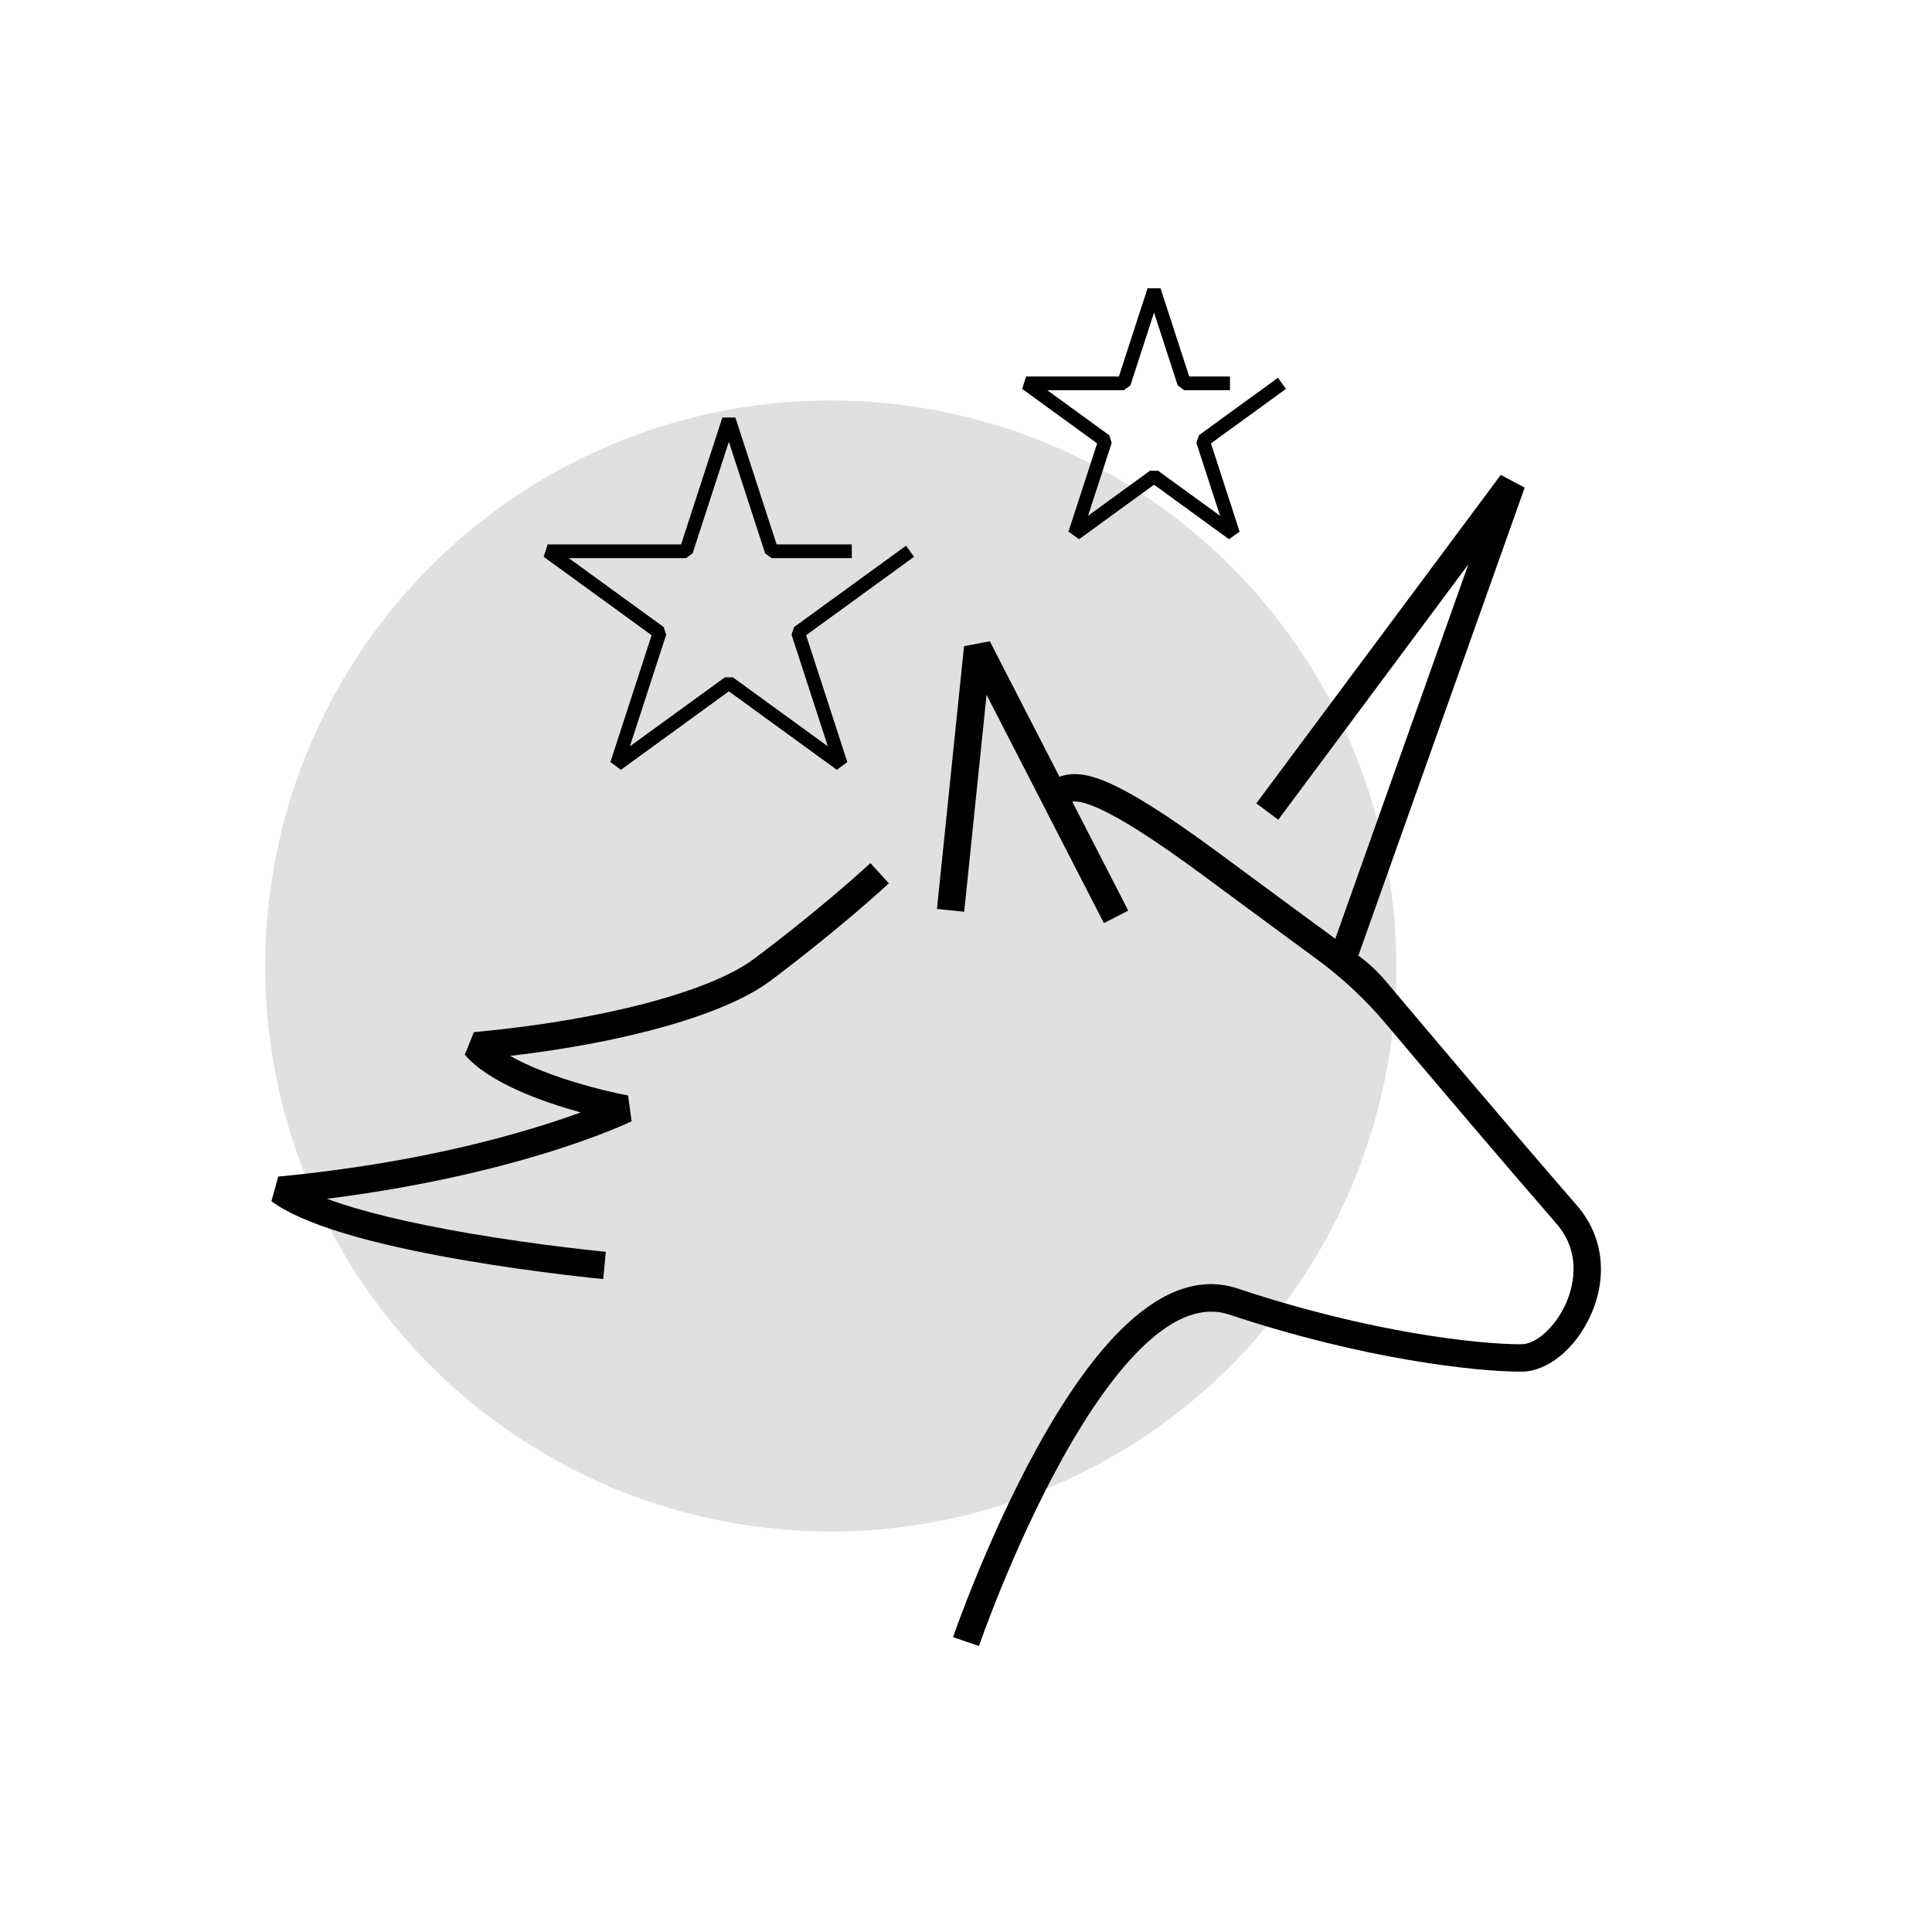
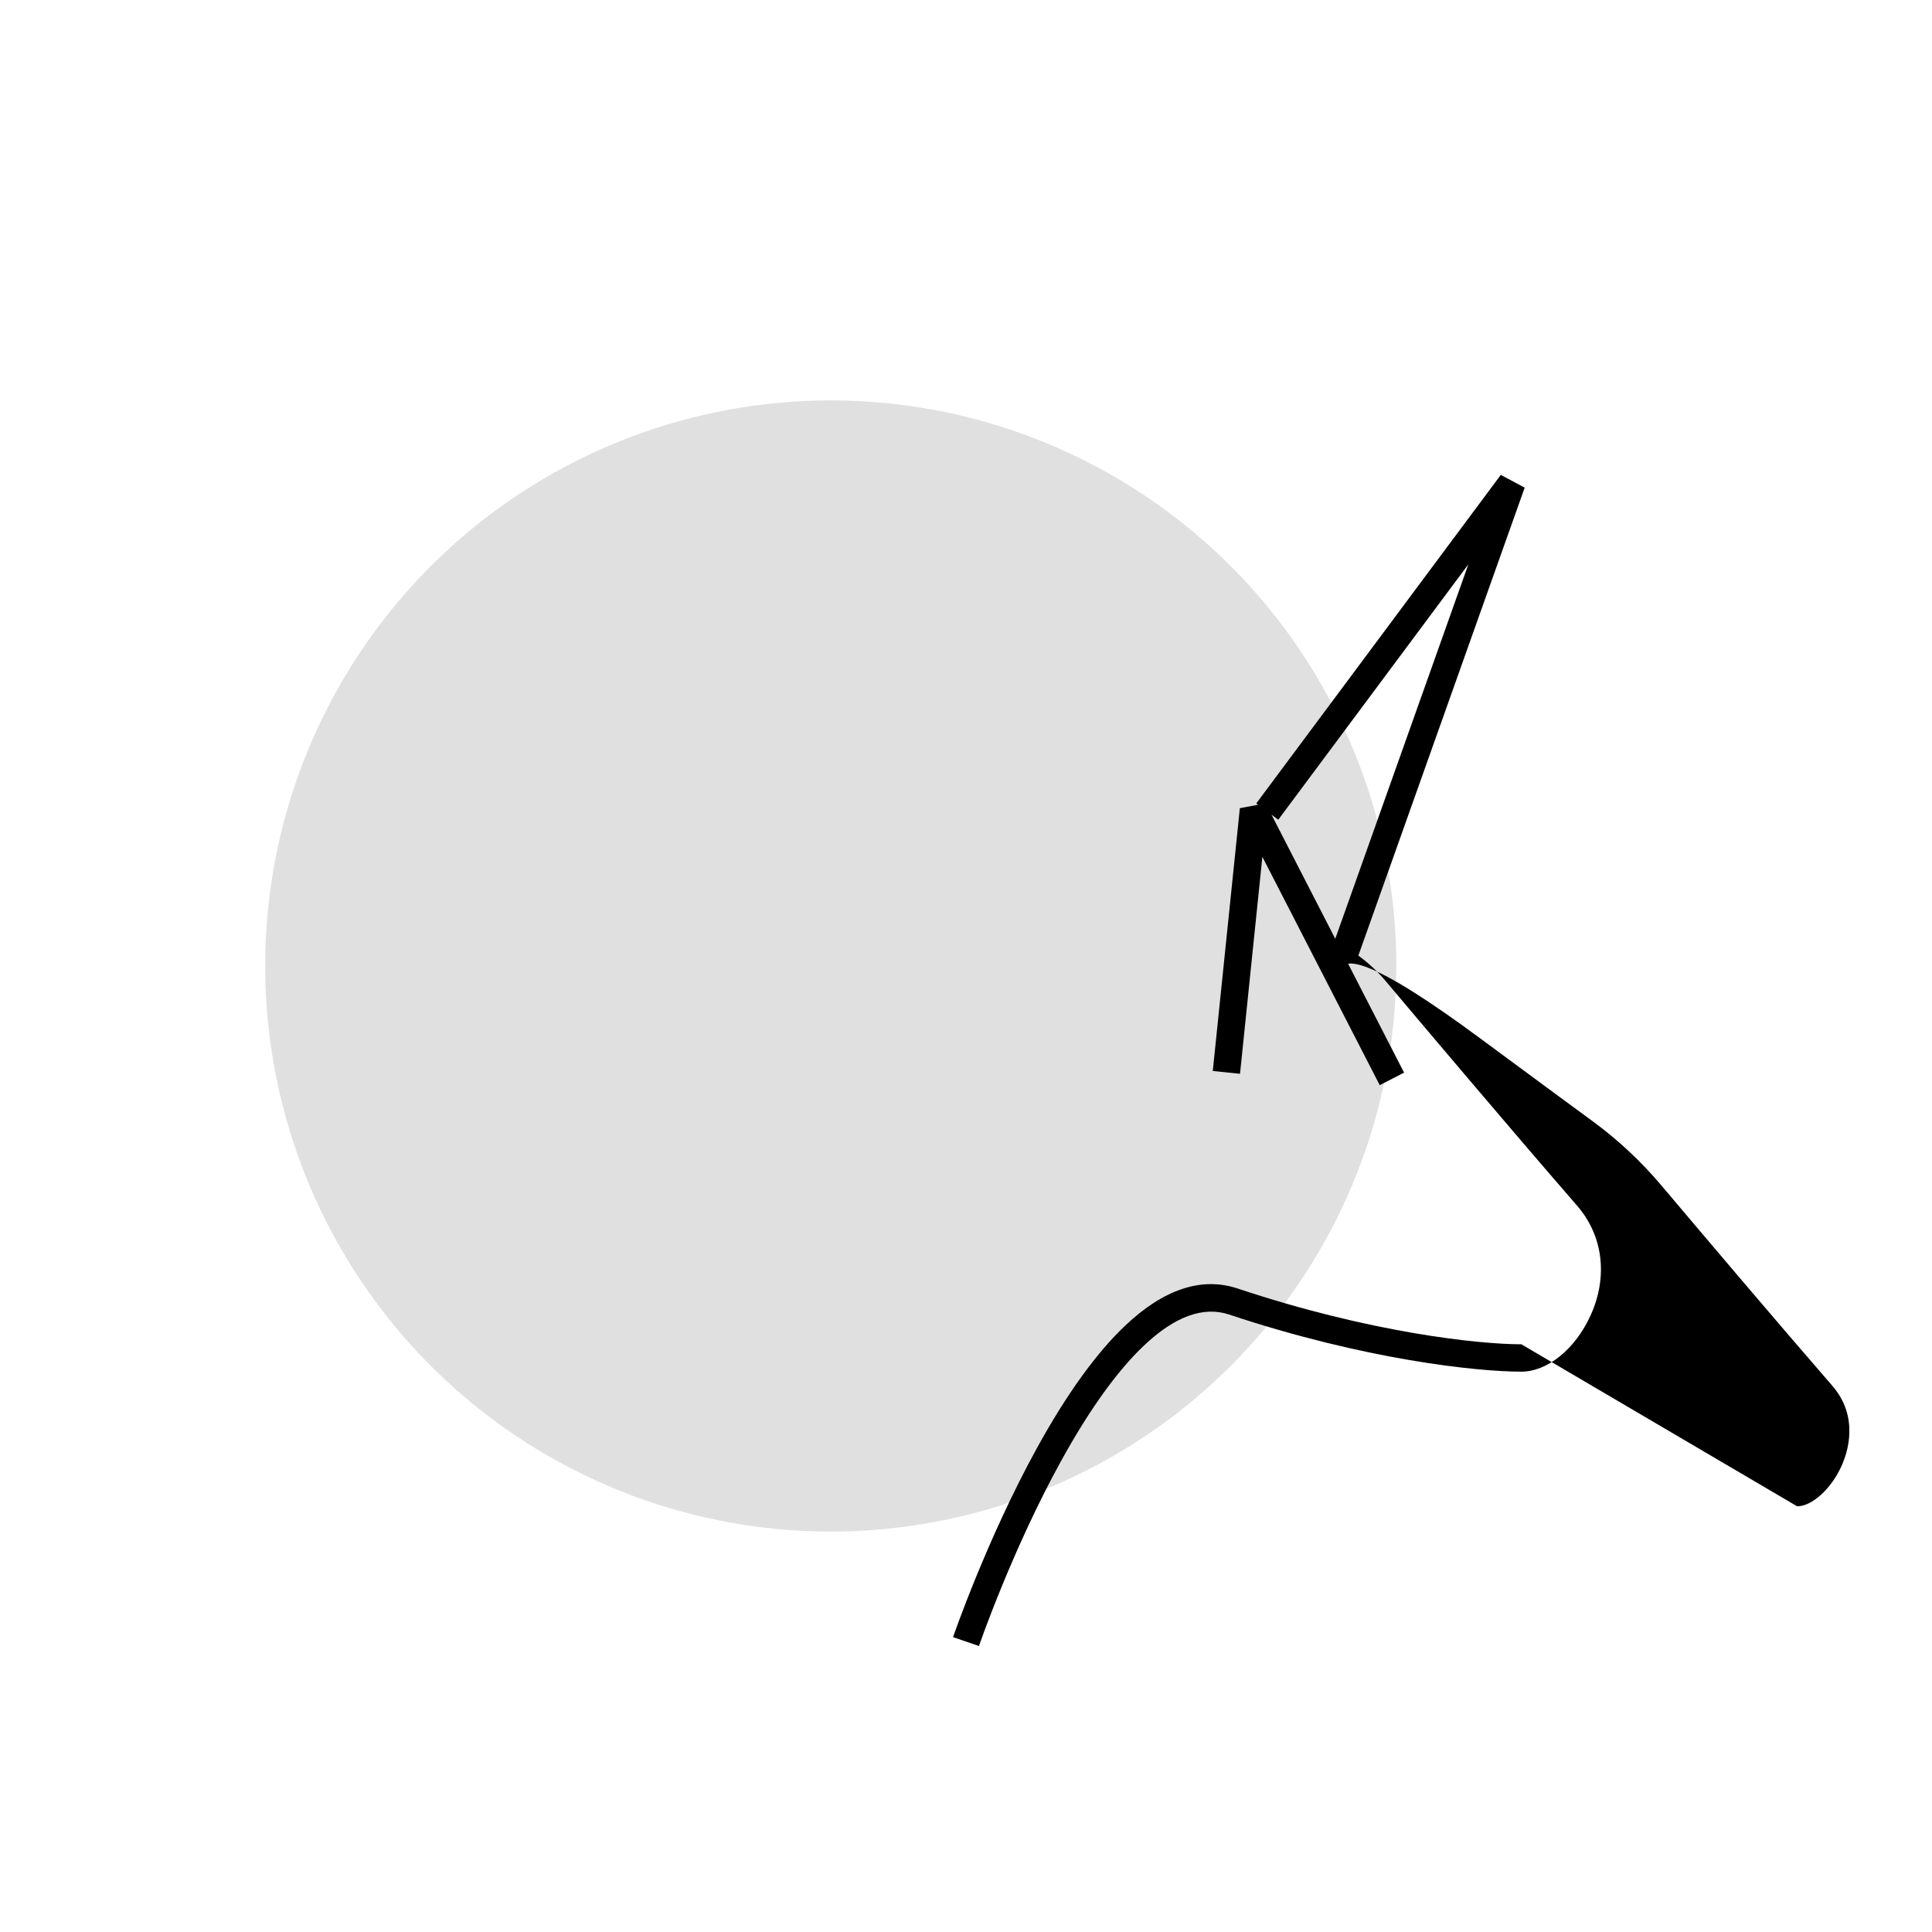
<svg xmlns="http://www.w3.org/2000/svg" viewBox="0 0 2000 2000" data-name="Calque 1" id="Calque_1">
  <defs>
    <style>
      .cls-1 {
        fill: #e0e0e0;
      }
    </style>
  </defs>
  <circle r="585.474" cy="1000" cx="860" class="cls-1" />
-   <polygon points="1322.903 391.108 1241.075 450.56 1238.5 458.482 1263.016 533.935 1198.833 487.303 1190.503 487.303 1126.32 533.935 1150.835 458.482 1148.261 450.56 1084.079 403.929 1163.413 403.929 1170.152 399.031 1194.668 323.58 1219.184 399.031 1225.923 403.929 1273.255 403.929 1273.255 389.755 1231.072 389.755 1201.408 298.458 1187.928 298.458 1158.264 389.755 1062.268 389.755 1058.103 402.575 1135.765 459 1106.101 550.298 1117.006 558.221 1194.668 501.796 1272.33 558.221 1283.235 550.298 1253.571 459 1331.233 402.575 1322.903 391.108" />
-   <polygon points="937.908 564.917 821.993 649.134 819.419 657.057 856.955 772.581 758.685 701.183 750.354 701.183 652.084 772.581 689.62 657.057 687.046 649.134 588.776 577.737 710.244 577.737 716.984 572.84 754.52 457.317 792.055 572.84 798.795 577.737 881.773 577.737 881.773 563.563 803.944 563.563 761.26 432.195 747.78 432.195 705.095 563.563 566.966 563.563 562.8 576.384 674.55 657.574 631.865 788.944 642.771 796.867 754.52 715.676 866.269 796.867 877.174 788.944 834.49 657.574 946.239 576.384 937.908 564.917" />
-   <path d="M1574.895,1391.594c-44.758,0-156.953-12.149-293.556-57.685-37.323-12.438-76.56.494-116.624,38.443-29.84,28.266-60.547,70.874-91.266,126.641-51.688,93.833-86.51,194.755-86.855,195.764l26.814,9.191c.338-.984,34.355-99.577,84.869-191.278,29.306-53.201,58.218-93.486,85.931-119.737,31.878-30.196,61.541-41.004,88.167-32.131,140.048,46.683,256.054,59.138,302.52,59.138,26.988,0,55.759-23.327,71.593-58.046,18.307-40.143,13.118-82.671-13.881-113.762-70.088-80.713-165.733-194.039-198.356-232.771-8.179-9.711-17.493-18.4-27.76-25.869l-.33-.24,172.189-484.435-24.724-13.21-253.095,340.043,22.739,16.926,196.784-264.388-137.778,387.622c-23.082-16.91-59.992-44.063-118.801-87.53-112.592-83.221-143.082-88.192-166.728-80.207l-72.062-140.208-26.704,5.025-28.035,272.059,28.197,2.906,23.144-224.593,121.478,236.354,25.211-12.957-57.962-112.773c4.417-.583,10.349.171,20.729,4.209,24.361,9.478,62.267,33.35,115.883,72.979,56.593,41.83,92.984,68.609,116.32,85.713,26.371,19.328,50.346,41.717,71.437,66.701,42.815,50.718,118.601,140.184,176.82,207.229,28.129,32.393,16.009,69.125,9.492,83.414-10.78,23.637-30.47,41.462-45.802,41.462Z" />
-   <path d="M624.489,1324.087l2.657-28.222c-.658-.062-66.674-6.346-140.456-18.97-63.536-10.87-113.621-23.052-148.21-35.937,96.995-12.178,172.19-30.945,220.559-45.519,61.136-18.419,93.451-34.052,94.797-34.708l-3.643-26.677c-24.717-4.564-84.054-19.205-122.061-40.993,121.115-14.17,222.058-42.879,268.29-76.945.645-.475,65.137-48.071,123.741-101.689l-19.135-20.914c-57.457,52.568-120.779,99.31-121.417,99.779-45.986,33.884-159.434,63.391-289.025,75.171l-9.478,23.339c25.023,29.193,80.51,48.865,120.028,59.776-54.058,19.723-161.168,52.041-313.077,66.41l-7.09,25.508c31.512,23.292,99.176,43.939,201.114,61.369,74.812,12.792,141.737,19.157,142.405,19.221Z" />
+   <path d="M1574.895,1391.594c-44.758,0-156.953-12.149-293.556-57.685-37.323-12.438-76.56.494-116.624,38.443-29.84,28.266-60.547,70.874-91.266,126.641-51.688,93.833-86.51,194.755-86.855,195.764l26.814,9.191c.338-.984,34.355-99.577,84.869-191.278,29.306-53.201,58.218-93.486,85.931-119.737,31.878-30.196,61.541-41.004,88.167-32.131,140.048,46.683,256.054,59.138,302.52,59.138,26.988,0,55.759-23.327,71.593-58.046,18.307-40.143,13.118-82.671-13.881-113.762-70.088-80.713-165.733-194.039-198.356-232.771-8.179-9.711-17.493-18.4-27.76-25.869l-.33-.24,172.189-484.435-24.724-13.21-253.095,340.043,22.739,16.926,196.784-264.388-137.778,387.622l-72.062-140.208-26.704,5.025-28.035,272.059,28.197,2.906,23.144-224.593,121.478,236.354,25.211-12.957-57.962-112.773c4.417-.583,10.349.171,20.729,4.209,24.361,9.478,62.267,33.35,115.883,72.979,56.593,41.83,92.984,68.609,116.32,85.713,26.371,19.328,50.346,41.717,71.437,66.701,42.815,50.718,118.601,140.184,176.82,207.229,28.129,32.393,16.009,69.125,9.492,83.414-10.78,23.637-30.47,41.462-45.802,41.462Z" />
</svg>